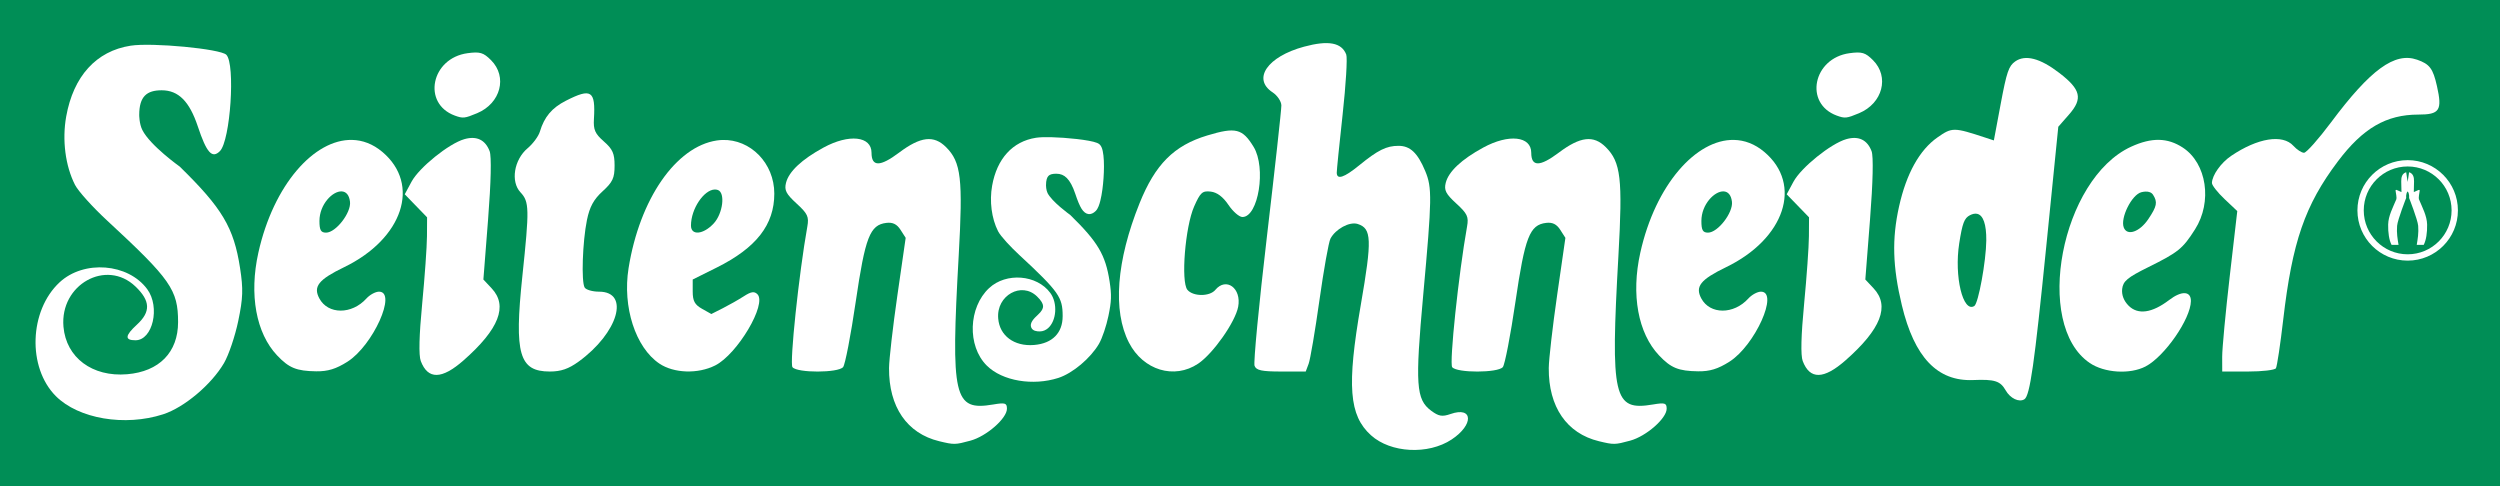
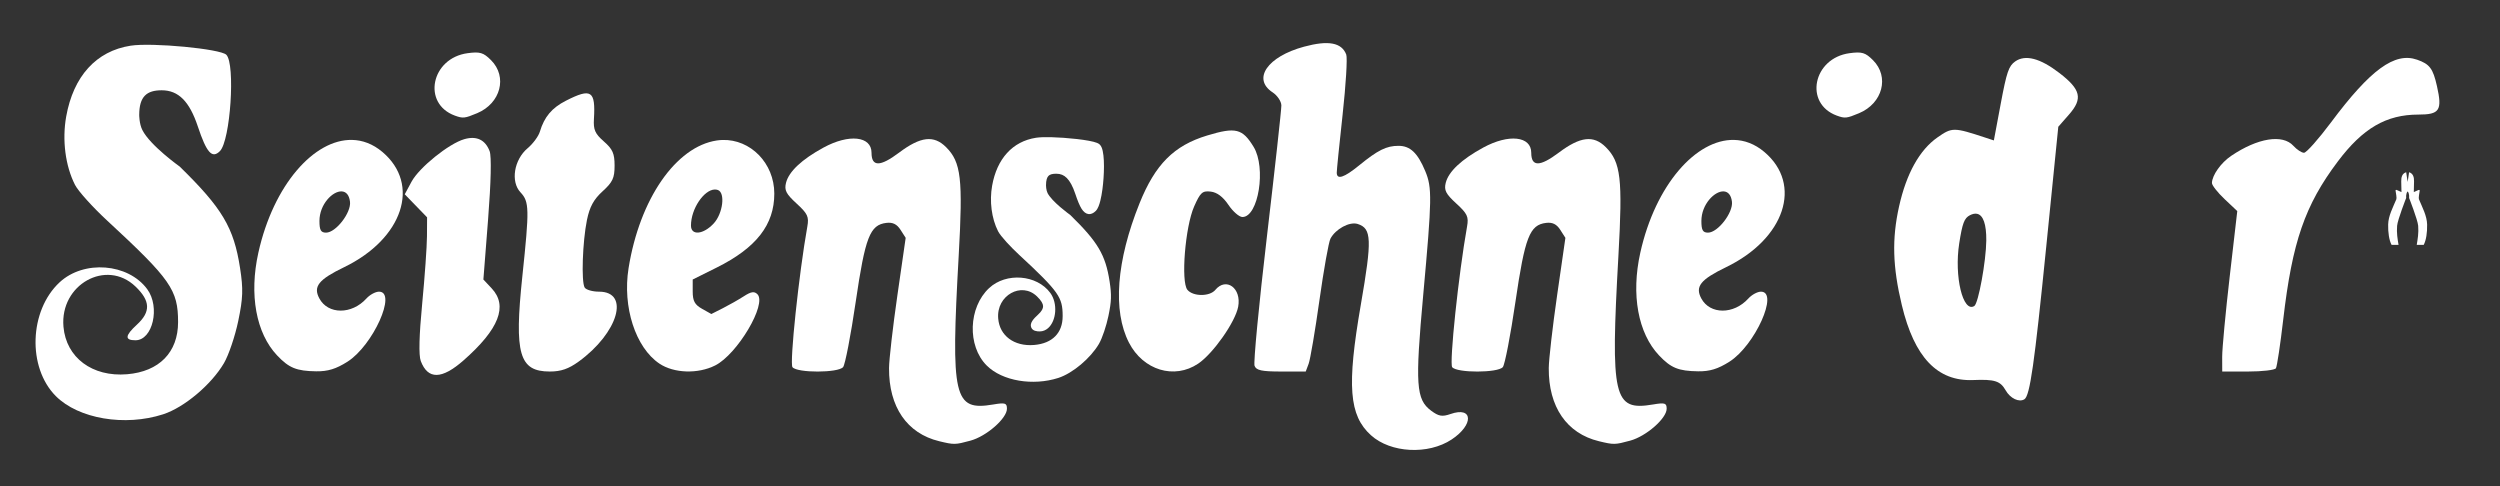
<svg xmlns="http://www.w3.org/2000/svg" xmlns:ns1="http://sodipodi.sourceforge.net/DTD/sodipodi-0.dtd" xmlns:ns2="http://www.inkscape.org/namespaces/inkscape" version="1.1" width="720" height="140" id="svg2816" ns1:docname="seitenschneider.svg" ns2:version="1.4.1 (93de688d07, 2025-03-30)" xml:space="preserve">
  <rect width="100%" height="100%" fill="#333333" stroke="none" />
  <ns1:namedview id="namedview1" pagecolor="#505050" bordercolor="#eeeeee" borderopacity="1" ns2:showpageshadow="0" ns2:pageopacity="0" ns2:pagecheckerboard="0" ns2:deskcolor="#d1d1d1" showgrid="false" ns2:zoom="0.95417206" ns2:cx="463.75284" ns2:cy="239.99864" ns2:window-width="1362" ns2:window-height="721" ns2:window-x="0" ns2:window-y="22" ns2:window-maximized="1" ns2:current-layer="svg2816" />
  <defs id="defs2820">
    <ns2:path-effect effect="offset" id="path-effect1" is_visible="true" lpeversion="1.3" linejoin_type="miter" unit="mm" offset="0.3" miter_limit="4" attempt_force_join="false" update_on_knot_move="true" />
    <ns2:path-effect effect="mirror_symmetry" start_point="826.398,-15.038" end_point="826.398,137.168" center_point="826.398,61.065" id="path-effect23" is_visible="true" lpeversion="1.2" lpesatellites="" mode="free" discard_orig_path="false" fuse_paths="false" oposite_fuse="false" split_items="false" split_open="false" link_styles="false" />
    <ns2:path-effect effect="mirror_symmetry" start_point="826.398,-15.038" end_point="826.398,137.168" center_point="826.398,61.065" id="path-effect16" is_visible="true" lpeversion="1.2" lpesatellites="" mode="free" discard_orig_path="false" fuse_paths="false" oposite_fuse="false" split_items="false" split_open="false" link_styles="false" />
  </defs>
-   <path style="fill:#008e56;stroke-width:1" d="M 0,70 V 0 h 360 360 v 70 70 H 360 0 Z" id="path2836" />
  <path style="fill:#ffffff;fill-opacity:1" d="m 46.98,119.317 c 6.062,-1.958 13.899,-8.549 17.528,-14.741 1.351,-2.306 3.199,-7.766 4.107,-12.134 1.375,-6.615 1.462,-9.162 0.523,-15.245 -1.801,-11.662 -5.11,-17.227 -17.376,-29.221 0,0 -8.5,-6.045 -10.762,-10.524 -0.919,-1.82 -0.906,-4.335 -0.906,-4.335 0,-5.345 2.176,-7.117 6.471,-7.117 4.824,0 8,3.182 10.413,10.436 2.52,7.574 4.104,9.339 6.356,7.087 3.023,-3.023 4.492,-25.087 1.847,-27.75 C 63.486,14.066 43.764,12.197 37.606,13.16 27.712,14.707 21.139,21.939 19.063,33.562 17.858,40.31 18.824,47.794 21.605,53.249 22.517,55.037 26.669,59.65 30.832,63.5 49.178,80.467 51.286,83.483 51.286,92.772 c 0,8.691 -5.431,14.243 -14.683,15.011 -10.027,0.832 -17.551,-4.787 -18.325,-13.685 -1.057,-12.149 12.336,-19.633 20.736,-11.586 4.335,4.153 4.444,7.3 0.382,11.021 C 35.983,96.658 35.868,98 39.012,98 43.984,98 46.191,88.453 42.411,83.299 36.914,75.805 24.155,74.804 17.153,81.317 c -8.76,8.148 -9.292,24.544 -1.064,32.772 6.533,6.533 19.866,8.79 30.892,5.229 z" id="path3" />
  <path id="path7" style="fill:#ffffff;fill-opacity:1" d="M 101.375,40.295 C 90.516,40.083 78.773,53.15 74.406,72.777 c -2.686,12.074 -0.663,23.164 5.396,29.576 3.424,3.623 5.587,4.505 11.252,4.584 3.357,0.047 5.728,-0.683 9.021,-2.771 C 107.426,99.505 114.405,84 109.154,84 c -1.015,0 -2.644,0.884 -3.621,1.963 -4.226,4.67 -11.061,4.658 -13.566,-0.023 -1.827,-3.414 -0.23,-5.425 7.133,-8.986 C 116.044,68.756 121.232,53.103 110.107,43.742 107.387,41.453 104.415,40.354 101.375,40.295 Z m -2.947,14.828 c 1.192,0.066 2.14,0.963 2.375,2.986 C 101.169,61.266 96.724,67 93.91,67 92.407,67 92,66.281 92,63.635 c 0,-4.776 3.805,-8.657 6.428,-8.512 z" />
  <path style="fill:#ffffff;fill-opacity:1" d="m 133.512,103.781 c 10.22,-8.996 12.828,-15.673 8.096,-20.726 L 139.215,80.5 140.568,63.212 c 0.842,-10.764 1.011,-18.187 0.448,-19.669 -1.25,-3.289 -3.753,-4.478 -7.289,-3.464 -4.453,1.277 -13.007,8.171 -15.207,12.255 l -1.952,3.625 3.216,3.318 3.216,3.318 -0.033,5.452 c -0.018,2.999 -0.64,11.751 -1.382,19.449 -0.882,9.15 -1.022,14.856 -0.405,16.48 2.053,5.4 6.046,5.337 12.331,-0.195 z" id="path4" />
  <path style="fill:#ffffff;fill-opacity:1" d="m 137.401,32.606 c 6.799,-2.841 8.812,-10.483 4.023,-15.273 -2.2,-2.2 -3.185,-2.494 -6.75,-2.016 -10.506,1.409 -13.182,14.501 -3.674,17.977 2.336,0.854 2.841,0.8 6.401,-0.688 z" id="path18" />
  <path style="fill:#ffffff;fill-opacity:1" d="M 166.636,104.149 C 178.049,95.881 181.521,84 172.524,84 c -1.873,0 -3.736,-0.534 -4.139,-1.186 -1.01,-1.635 -0.62,-13.226 0.655,-19.446 0.781,-3.809 1.942,-5.941 4.506,-8.274 C 176.451,52.451 177,51.275 177,47.698 c 0,-3.501 -0.546,-4.732 -3.087,-6.962 -2.546,-2.234 -3.048,-3.369 -2.86,-6.473 0.493,-8.168 -0.761,-8.983 -8.078,-5.251 -4.043,2.062 -6.214,4.643 -7.491,8.903 -0.398,1.328 -1.982,3.474 -3.519,4.767 -3.935,3.311 -4.962,9.627 -2.066,12.71 2.549,2.713 2.592,4.693 0.532,24.228 -2.358,22.36 -0.906,27.379 7.919,27.379 3.196,0 5.394,-0.756 8.286,-2.851 z" id="path9" />
  <path id="path10" style="fill:#ffffff;fill-opacity:1" d="m 208.064,40.311 c -0.536,0.016 -1.078,0.065 -1.623,0.146 -11.797,1.769 -22.229,16.871 -25.416,36.793 -1.782,11.143 1.993,22.827 8.873,27.461 4.174,2.811 11.098,3.043 16.074,0.537 6.389,-3.217 14.976,-17.7 12.162,-20.514 -0.898,-0.898 -1.815,-0.76 -3.904,0.588 -1.502,0.969 -4.224,2.516 -6.049,3.438 l -3.316,1.676 -2.684,-1.506 C 200.078,87.749 199.5,86.675 199.5,83.961 V 80.5 l 6.908,-3.441 C 217.82,71.374 223,64.726 223,55.766 223,46.979 216.112,40.063 208.064,40.311 Z m -2.244,14.268 c 0.319,-0.012 0.63,0.033 0.93,0.141 2.194,0.787 1.446,6.776 -1.203,9.635 C 202.564,67.573 199,67.908 199,64.969 c 0,-4.867 3.741,-10.273 6.82,-10.391 z" />
  <path style="fill:#ffffff;fill-opacity:1" d="m 279.5,126.903 c 4.603,-1.249 10.5,-6.409 10.5,-9.187 0,-1.65 -0.507,-1.806 -3.958,-1.223 -11.367,1.92 -12.244,-1.874 -9.929,-42.993 1.24,-22.028 0.683,-26.795 -3.638,-31.115 -3.529,-3.529 -7.346,-3.083 -13.559,1.585 C 253.473,48.06 251,48.07 251,44 c 0,-4.798 -6.474,-5.5 -13.826,-1.498 -6.262,3.408 -9.988,6.908 -10.8,10.145 -0.533,2.125 0.008,3.189 3.035,5.962 3.2,2.932 3.608,3.804 3.103,6.634 -2.431,13.618 -5.155,39.421 -4.277,40.508 1.367,1.693 13.17,1.671 14.58,-0.027 0.583,-0.702 2.214,-9.14 3.625,-18.75 2.752,-18.749 4.097,-22.214 8.847,-22.783 1.825,-0.219 3.025,0.371 4.069,2 l 1.48,2.31 -2.38,16.5 c -1.309,9.075 -2.394,18.525 -2.412,21 -0.08,11.186 5.164,18.829 14.457,21.071 4.297,1.037 4.579,1.032 9,-0.168 z" id="path2" />
  <path style="fill:#ffffff;fill-opacity:1;stroke-width:1" d="m 302.781,39.512 c -1.708,-0.041 -3.327,-0.007 -4.41,0.162 -6.777,1.06 -11.251,6.042 -12.635,13.791 -0.798,4.468 -0.173,9.443 1.709,13.135 0.743,1.458 3.714,4.613 6.061,6.783 5.778,5.344 8.969,8.487 10.631,10.865 0.831,1.189 1.285,2.169 1.555,3.201 0.27,1.032 0.352,2.144 0.352,3.566 0,2.505 -0.756,4.423 -2.119,5.816 -1.363,1.393 -3.392,2.297 -6.104,2.521 -2.93,0.243 -5.408,-0.458 -7.195,-1.793 -1.788,-1.335 -2.922,-3.295 -3.141,-5.807 -0.296,-3.4 1.411,-6.05 3.727,-7.344 1.158,-0.647 2.46,-0.943 3.74,-0.816 1.28,0.127 2.547,0.663 3.699,1.768 1.267,1.214 1.735,2.128 1.758,2.799 0.023,0.671 -0.338,1.437 -1.498,2.5 -1.105,1.012 -2.503,2.397 -1.895,3.707 0.448,0.964 1.591,1.082 2.42,1.082 0.932,0 1.752,-0.366 2.402,-0.934 2.413,-2.106 2.844,-7.161 0.654,-10.146 -3.88,-5.29 -12.723,-5.963 -17.617,-1.41 -5.981,5.564 -6.365,16.645 -0.703,22.307 4.507,4.507 13.401,5.911 20.637,3.574 4.144,-1.338 9.283,-5.7 11.688,-9.803 0.971,-1.658 2.154,-5.263 2.723,-8 0.891,-4.286 0.953,-6.064 0.342,-10.02 -1.178,-7.627 -3.378,-11.334 -11.289,-19.07 l -0.065,-0.062 -0.072,-0.051 c -0.318,-0.226 -0.316,-0.226 -0.828,-0.617 -0.512,-0.392 -1.209,-0.944 -1.947,-1.578 -0.738,-0.635 -1.516,-1.352 -2.178,-2.062 -0.662,-0.71 -1.206,-1.426 -1.48,-1.969 -0.194,-0.385 -0.33,-0.967 -0.391,-1.434 -0.061,-0.467 -0.06,-0.457 -0.059,-0.789 0,-1.532 0.31,-2.315 0.703,-2.719 0.393,-0.404 1.046,-0.637 2.244,-0.637 0.636,0 1.178,0.101 1.67,0.301 0.492,0.2 0.94,0.499 1.381,0.941 0.882,0.884 1.711,2.371 2.441,4.564 0.627,1.884 1.209,3.348 1.807,4.295 1.163,1.843 2.71,1.993 4.082,0.621 0.652,-0.652 1.04,-1.846 1.311,-2.916 0.245,-0.971 0.452,-2.126 0.613,-3.334 0.518,-3.87 0.74,-9.767 -0.229,-12.037 -0.114,-0.268 -0.286,-0.577 -0.527,-0.82 -0.254,-0.256 -0.568,-0.399 -0.803,-0.494 -2.151,-0.874 -8.925,-1.536 -13.164,-1.639 z" id="path5" ns2:path-effect="#path-effect1" ns2:original-d="m 304.46112,107.76079 c 3.82388,-1.23498 8.76782,-5.39282 11.05687,-9.29879 0.85233,-1.454409 2.01818,-4.898894 2.59076,-7.654424 0.86713,-4.173103 0.92222,-5.779579 0.32976,-9.616536 -1.13589,-7.356349 -3.22357,-10.867296 -10.96079,-18.433245 0,0 -5.36216,-3.813333 -6.78889,-6.638625 -0.57971,-1.147964 -0.5716,-2.734751 -0.5716,-2.734751 0,-3.371803 1.37289,-4.48938 4.08216,-4.48938 3.04316,0 5.04628,2.007407 6.56895,6.582999 1.58984,4.777504 2.58867,5.891176 4.0094,4.470443 1.90688,-1.906881 2.83333,-15.825034 1.16519,-17.504855 -1.06951,-1.07699 -13.51052,-2.255939 -17.39519,-1.648417 -6.24123,0.976054 -10.38737,5.537908 -11.69699,12.869782 -0.76041,4.25709 -0.1508,8.97804 1.60367,12.419269 0.57499,1.127797 3.19403,4.037593 5.82008,6.466218 11.57319,10.703109 12.90268,12.605776 12.90268,18.465341 0,5.482492 -3.42601,8.984931 -9.26232,9.468921 -6.32541,0.52456 -11.07146,-3.019704 -11.55993,-8.632742 -0.66694,-7.663958 7.78186,-12.384638 13.08026,-7.308452 2.7346,2.619912 2.80333,4.604831 0.24074,6.952075 -2.15213,1.971281 -2.22465,2.817861 -0.24135,2.817861 3.13648,0 4.52887,-6.022208 2.14414,-9.273607 -3.46716,-4.727208 -11.51615,-5.358916 -15.93306,-1.25047 -5.52572,5.139828 -5.86158,15.482605 -0.67129,20.672895 4.12117,4.12118 12.53152,5.54477 19.48675,3.29849 z" />
  <path style="fill:#ffffff;fill-opacity:1" d="M 345.085,104.722 C 349.38,101.828 355.772,92.732 356.595,88.344 357.598,82.999 353.136,79.722 350,83.5 c -1.615,1.947 -6.399,1.93 -8.024,-0.029 -1.919,-2.312 -0.643,-18.176 1.93,-23.992 1.794,-4.057 2.375,-4.578 4.786,-4.298 1.816,0.211 3.538,1.502 5.095,3.819 1.293,1.925 3.108,3.5 4.032,3.5 4.608,0 6.881,-14.2 3.231,-20.186 -3.229,-5.296 -5.169,-5.774 -13.374,-3.296 -9.566,2.889 -14.971,8.305 -19.487,19.526 -6.674,16.583 -7.767,30.974 -3.051,40.134 4.101,7.964 13.066,10.681 19.946,6.044 z" id="path14" />
  <path style="fill:#ffffff;fill-opacity:1" d="m 418.078,126.567 c 6.429,-4.255 6.202,-9.607 -0.311,-7.336 -2.423,0.845 -3.417,0.676 -5.606,-0.955 -4.343,-3.234 -4.629,-7.44 -2.268,-33.403 2.527,-27.789 2.576,-30.815 0.568,-35.618 C 408.28,44.032 406.128,42 402.779,42 c -3.49,0 -5.933,1.214 -11.382,5.655 -4.305,3.509 -6.385,4.189 -6.414,2.095 -0.009,-0.688 0.752,-8.238 1.692,-16.779 0.94,-8.541 1.41,-16.307 1.045,-17.259 -1.327,-3.458 -5.138,-4.167 -12.166,-2.265 -10.542,2.854 -14.963,9.272 -9.054,13.144 1.375,0.901 2.514,2.599 2.532,3.773 0.017,1.174 -1.855,18.161 -4.16,37.747 -2.305,19.587 -3.909,36.349 -3.563,37.25 0.5,1.303 2.071,1.638 7.685,1.638 h 7.056 l 0.844,-2.25 c 0.464,-1.238 1.858,-9.45 3.098,-18.25 1.24,-8.8 2.665,-16.788 3.167,-17.75 1.46,-2.8 5.508,-4.991 7.85,-4.247 4.041,1.283 4.164,4.453 0.901,23.284 -4.05,23.372 -3.39,31.848 2.922,37.561 5.665,5.127 16.484,5.695 23.247,1.219 z" id="path1" />
  <path style="fill:#ffffff;fill-opacity:1" d="m 469.5,126.903 c 4.603,-1.249 10.5,-6.409 10.5,-9.187 0,-1.65 -0.507,-1.806 -3.958,-1.223 -11.367,1.92 -12.244,-1.874 -9.929,-42.993 1.24,-22.028 0.683,-26.795 -3.638,-31.115 -3.529,-3.529 -7.346,-3.083 -13.559,1.585 C 443.473,48.06 441,48.07 441,44 c 0,-4.798 -6.474,-5.5 -13.826,-1.498 -6.262,3.408 -9.988,6.908 -10.8,10.145 -0.533,2.125 0.008,3.189 3.035,5.962 3.2,2.932 3.608,3.804 3.103,6.634 -2.431,13.618 -5.155,39.421 -4.277,40.508 1.367,1.693 13.17,1.671 14.58,-0.027 0.583,-0.702 2.214,-9.14 3.625,-18.75 2.752,-18.749 4.097,-22.214 8.847,-22.783 1.825,-0.219 3.025,0.371 4.069,2 l 1.48,2.31 -2.38,16.5 c -1.309,9.075 -2.394,18.525 -2.412,21 -0.08,11.186 5.164,18.829 14.457,21.071 4.297,1.037 4.579,1.032 9,-0.168 z" id="path6" />
  <path id="path8" style="fill:#ffffff;fill-opacity:1" d="m 499.375,40.295 c -10.859,-0.212 -22.602,12.855 -26.969,32.482 -2.686,12.074 -0.663,23.164 5.396,29.576 3.424,3.623 5.587,4.505 11.252,4.584 3.357,0.047 5.728,-0.683 9.021,-2.771 C 505.426,99.505 512.405,84 507.154,84 c -1.015,0 -2.644,0.884 -3.621,1.963 -4.226,4.67 -11.061,4.658 -13.566,-0.023 -1.827,-3.414 -0.23,-5.425 7.133,-8.986 16.944,-8.197 22.132,-23.85 11.008,-33.211 -2.72,-2.289 -5.692,-3.388 -8.732,-3.447 z m -2.947,14.828 c 1.192,0.066 2.14,0.963 2.375,2.986 C 499.169,61.266 494.724,67 491.91,67 490.407,67 490,66.281 490,63.635 c 0,-4.776 3.805,-8.657 6.428,-8.512 z" />
-   <path style="fill:#ffffff;fill-opacity:1" d="m 531.512,103.781 c 10.22,-8.996 12.828,-15.673 8.096,-20.726 L 537.215,80.5 538.568,63.212 c 0.842,-10.764 1.011,-18.187 0.448,-19.669 -1.25,-3.289 -3.753,-4.478 -7.289,-3.464 -4.453,1.277 -13.007,8.171 -15.207,12.255 l -1.952,3.625 3.216,3.318 3.216,3.318 -0.033,5.452 c -0.018,2.999 -0.64,11.751 -1.382,19.449 -0.882,9.15 -1.022,14.856 -0.405,16.48 2.053,5.4 6.046,5.337 12.331,-0.195 z" id="path11" />
  <path style="fill:#ffffff;fill-opacity:1" d="m 535.401,32.606 c 6.799,-2.841 8.812,-10.483 4.023,-15.273 -2.2,-2.2 -3.185,-2.494 -6.75,-2.016 -10.506,1.409 -13.182,14.501 -3.674,17.977 2.336,0.854 2.841,0.8 6.401,-0.688 z" id="path13" />
  <path id="path12" style="fill:#ffffff;fill-opacity:1" d="m 585.746,16.989 c 2.126,0.554 4.578,1.897 7.344,4.024 6.202,4.768 6.813,7.377 2.799,11.956 L 592.788,36.505 589.32,71.023 c -3.407,33.893 -4.704,42.956 -6.29,43.963 -1.529,0.971 -4.083,-0.246 -5.403,-2.573 -1.531,-2.7 -3.165,-3.218 -9.355,-2.96 -10.295,0.429 -16.94,-6.542 -20.539,-21.548 -2.666,-11.116 -2.888,-19.103 -0.793,-28.485 2.113,-9.461 5.894,-16.247 11.067,-19.856 4.205,-2.934 4.652,-2.93 13.84,0.093 l 2.386,0.785 1.987,-10.607 c 1.708,-9.114 2.293,-10.823 4.151,-12.137 1.453,-1.027 3.25,-1.263 5.376,-0.709 z m -16.36,44.586 c -0.591,-0.119 -1.276,0.014 -2.049,0.409 -1.619,0.829 -2.165,2.259 -3.077,8.07 -1.494,9.52 1.064,20.154 4.345,18.071 1.167,-0.741 3.392,-12.916 3.447,-18.868 0.044,-4.69 -0.893,-7.325 -2.667,-7.682 z" />
-   <path id="path15" style="fill:#ffffff;fill-opacity:1" d="m 621.777,40.279 c -2.43,-0.043 -5.047,0.613 -8.004,1.967 -20.18,9.239 -28.223,51.222 -11.934,62.291 4.225,2.871 11.572,3.335 16.061,1.014 5.472,-2.83 13.015,-13.69 13.078,-18.832 0.036,-2.927 -2.662,-3.062 -6.264,-0.314 -4.924,3.756 -8.986,4.325 -11.672,1.639 -1.394,-1.394 -2.053,-3.12 -1.854,-4.848 0.257,-2.222 1.533,-3.287 7.43,-6.207 8.744,-4.33 9.987,-5.334 13.551,-10.934 5.042,-7.922 3.385,-19.025 -3.516,-23.547 -2.205,-1.445 -4.447,-2.186 -6.877,-2.229 z m -3.932,14.898 c 1.042,-0.053 1.821,0.267 2.246,0.938 1.339,2.115 1.106,3.292 -1.377,6.986 -2.497,3.714 -6.099,4.948 -7.068,2.422 -1.055,-2.748 2.3,-9.472 5.072,-10.168 0.403,-0.101 0.78,-0.16 1.127,-0.178 z" />
  <path style="fill:#ffffff;fill-opacity:1" d="m 655.466,106.055 c 0.321,-0.52 1.268,-6.826 2.104,-14.014 2.606,-22.413 6.246,-32.955 15.726,-45.547 C 680.504,36.918 687.244,33 696.505,33 c 6.119,0 6.909,-1.21 5.342,-8.185 -1.143,-5.087 -2.098,-6.358 -5.722,-7.622 -6.452,-2.249 -13.434,2.836 -24.795,18.056 -3.592,4.812 -7.091,8.75 -7.776,8.75 -0.684,0 -2.059,-0.9 -3.054,-2 -3.106,-3.432 -10.286,-2.272 -17.933,2.897 -2.93,1.981 -5.465,5.55 -5.532,7.79 -0.019,0.653 1.615,2.744 3.631,4.646 l 3.667,3.459 -2.178,18.854 c -1.198,10.369 -2.173,20.766 -2.167,23.104 l 0.011,4.25 h 7.441 c 4.093,0 7.704,-0.425 8.025,-0.945 z" id="path17" />
  <g id="g23" transform="matrix(0.18,0,0,0.18,528.067,50.147)" style="stroke-width:5.561">
-     <path d="m 706.81,60.582 c 0,7.481 -6.065,13.546 -13.546,13.546 -7.481,0 -13.546,-6.065 -13.546,-13.546 0,-7.481 6.065,-13.546 13.546,-13.546 7.481,0 13.546,6.065 13.546,13.546 z" id="path2846" style="fill:none;stroke:#ffffff;stroke-width:1.822;stroke-miterlimit:4;stroke-dashoffset:0;stroke-opacity:1" transform="matrix(5.561,0,0,5.561,-2936.667,-278.876)" />
+     <path d="m 706.81,60.582 z" id="path2846" style="fill:none;stroke:#ffffff;stroke-width:1.822;stroke-miterlimit:4;stroke-dashoffset:0;stroke-opacity:1" transform="matrix(5.561,0,0,5.561,-2936.667,-278.876)" />
    <path id="path16" style="fill:#ffffff;fill-opacity:1;stroke:none;stroke-width:5.561px;stroke-linecap:butt;stroke-linejoin:miter;stroke-opacity:1" d="m 824.074,-3.034 c -6.583,2.048 -8.041,8.106 -7.905,14.663 l 0.369,17.096 -7.473,-3.324 c 0,0 -2.357,-1.113 -1.89,1.564 0.467,2.677 1.964,11.284 1.216,13.088 -5.582,13.468 -12.819,26.569 -13.153,40.568 -0.307,12.823 1.544,25.211 5.442,32.552 h 11.166 c -1.492,-9.086 -3.289,-18.868 -2.303,-30.499 0.829,-9.769 14.531,-44.55 14.533,-44.554 0,0 -0.822,-7.059 2.324,-10.471 3.147,3.411 2.324,10.471 2.324,10.471 0.002,0.004 13.704,34.786 14.533,44.554 0.986,11.631 -0.811,21.413 -2.303,30.499 h 11.166 c 3.898,-7.341 5.748,-19.729 5.442,-32.552 -0.335,-13.999 -7.582,-27.101 -13.164,-40.568 -0.748,-1.804 0.749,-10.411 1.216,-13.088 0.467,-2.677 -1.879,-1.564 -1.879,-1.564 l -7.484,3.324 0.38,-17.096 c 0.136,-6.558 -1.332,-12.615 -7.915,-14.663 l -2.317,15.532 z" ns1:nodetypes="ccccsssccscccsccssscccccc" transform="translate(92.109)" />
  </g>
</svg>